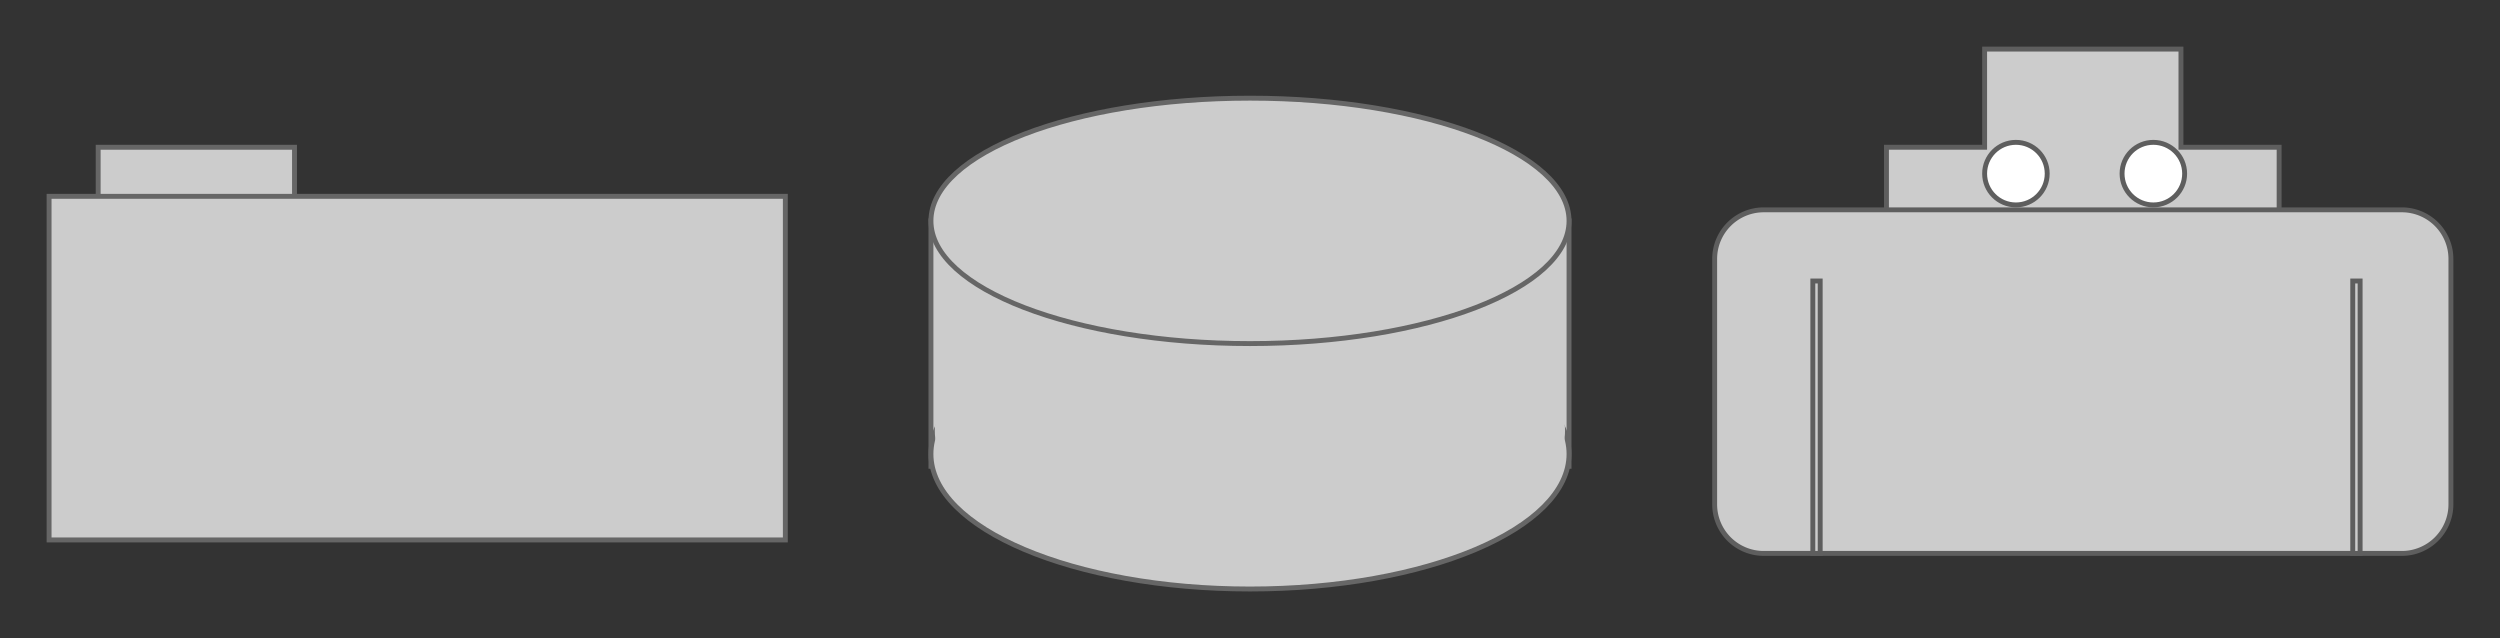
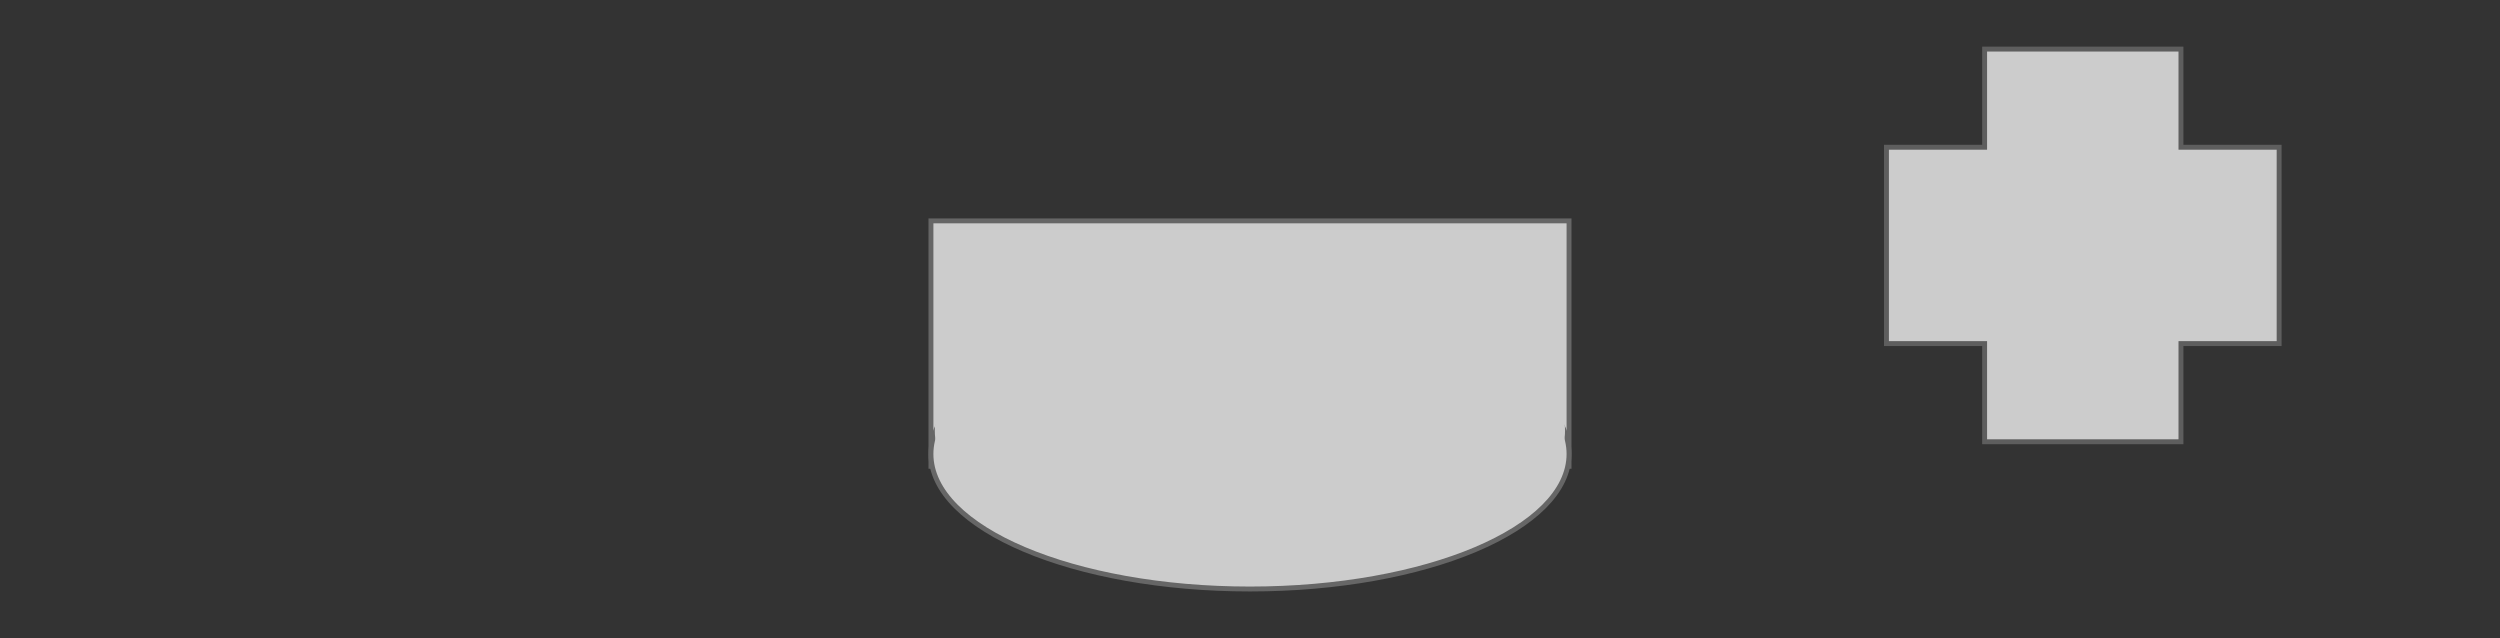
<svg xmlns="http://www.w3.org/2000/svg" xmlns:ns1="lucid" width="1018.67" height="260">
  <rect width="100%" height="100%" fill="#333333" stroke="none" />
  <g ns1:page-tab-id="-yQoHvbSk5JZ" stroke-width="2">
-     <path d="M20 80h300v140H20zM40 60h80v20H40z" stroke="#666" fill="#ccc" />
    <path d="M20 120h300v20H20zM20 140h300v80H20z" stroke="#000" stroke-opacity="0" fill="#fff" fill-opacity="0" />
    <path d="M768.67 60h40V20h80v40h40v80h-40v40h-80v-40h-40z" stroke="#5e5e5e" fill="#ccc" />
-     <path d="M698.67 105.5a20 20 0 0 1 20-20h260a20 20 0 0 1 20 20v100a20 20 0 0 1-20 20h-260a20 20 0 0 1-20-20z" stroke="#5e5e5e" fill="#ccc" />
-     <path d="M958.67 114.5h3v111h-3zM738.67 114.5h3v111h-3z" stroke="#5e5e5e" fill="#ccc" />
-     <path d="M834.17 70.75c0 7.04-5.7 12.75-12.75 12.75-7.04 0-12.75-5.7-12.75-12.75 0-7.04 5.7-12.75 12.75-12.75 7.04 0 12.75 5.7 12.75 12.75zM890.17 70.75c0 7.04-5.7 12.75-12.75 12.75-7.04 0-12.75-5.7-12.75-12.75 0-7.04 5.7-12.75 12.75-12.75 7.04 0 12.75 5.7 12.75 12.75z" stroke="#5e5e5e" fill="#fff" />
    <path d="M379.33 90h260v100h-260z" stroke="#666" fill="#ccc" />
    <path d="M639.33 185c0 30.38-58.2 55-130 55s-130-24.62-130-55 58.2-55 130-55 130 24.62 130 55z" stroke="#666" fill="#ccc" />
    <path d="M637.7 175.5c0 30.65-57.5 55.5-128.4 55.5s-128.4-24.85-128.4-55.5S438.4 120 509.3 120s128.4 24.85 128.4 55.5z" stroke="#000" stroke-opacity="0" fill="#ccc" />
-     <path d="M639.33 90c0 27.6-58.2 50-130 50s-130-22.4-130-50 58.2-50 130-50 130 22.4 130 50z" stroke="#666" fill="#ccc" />
  </g>
</svg>